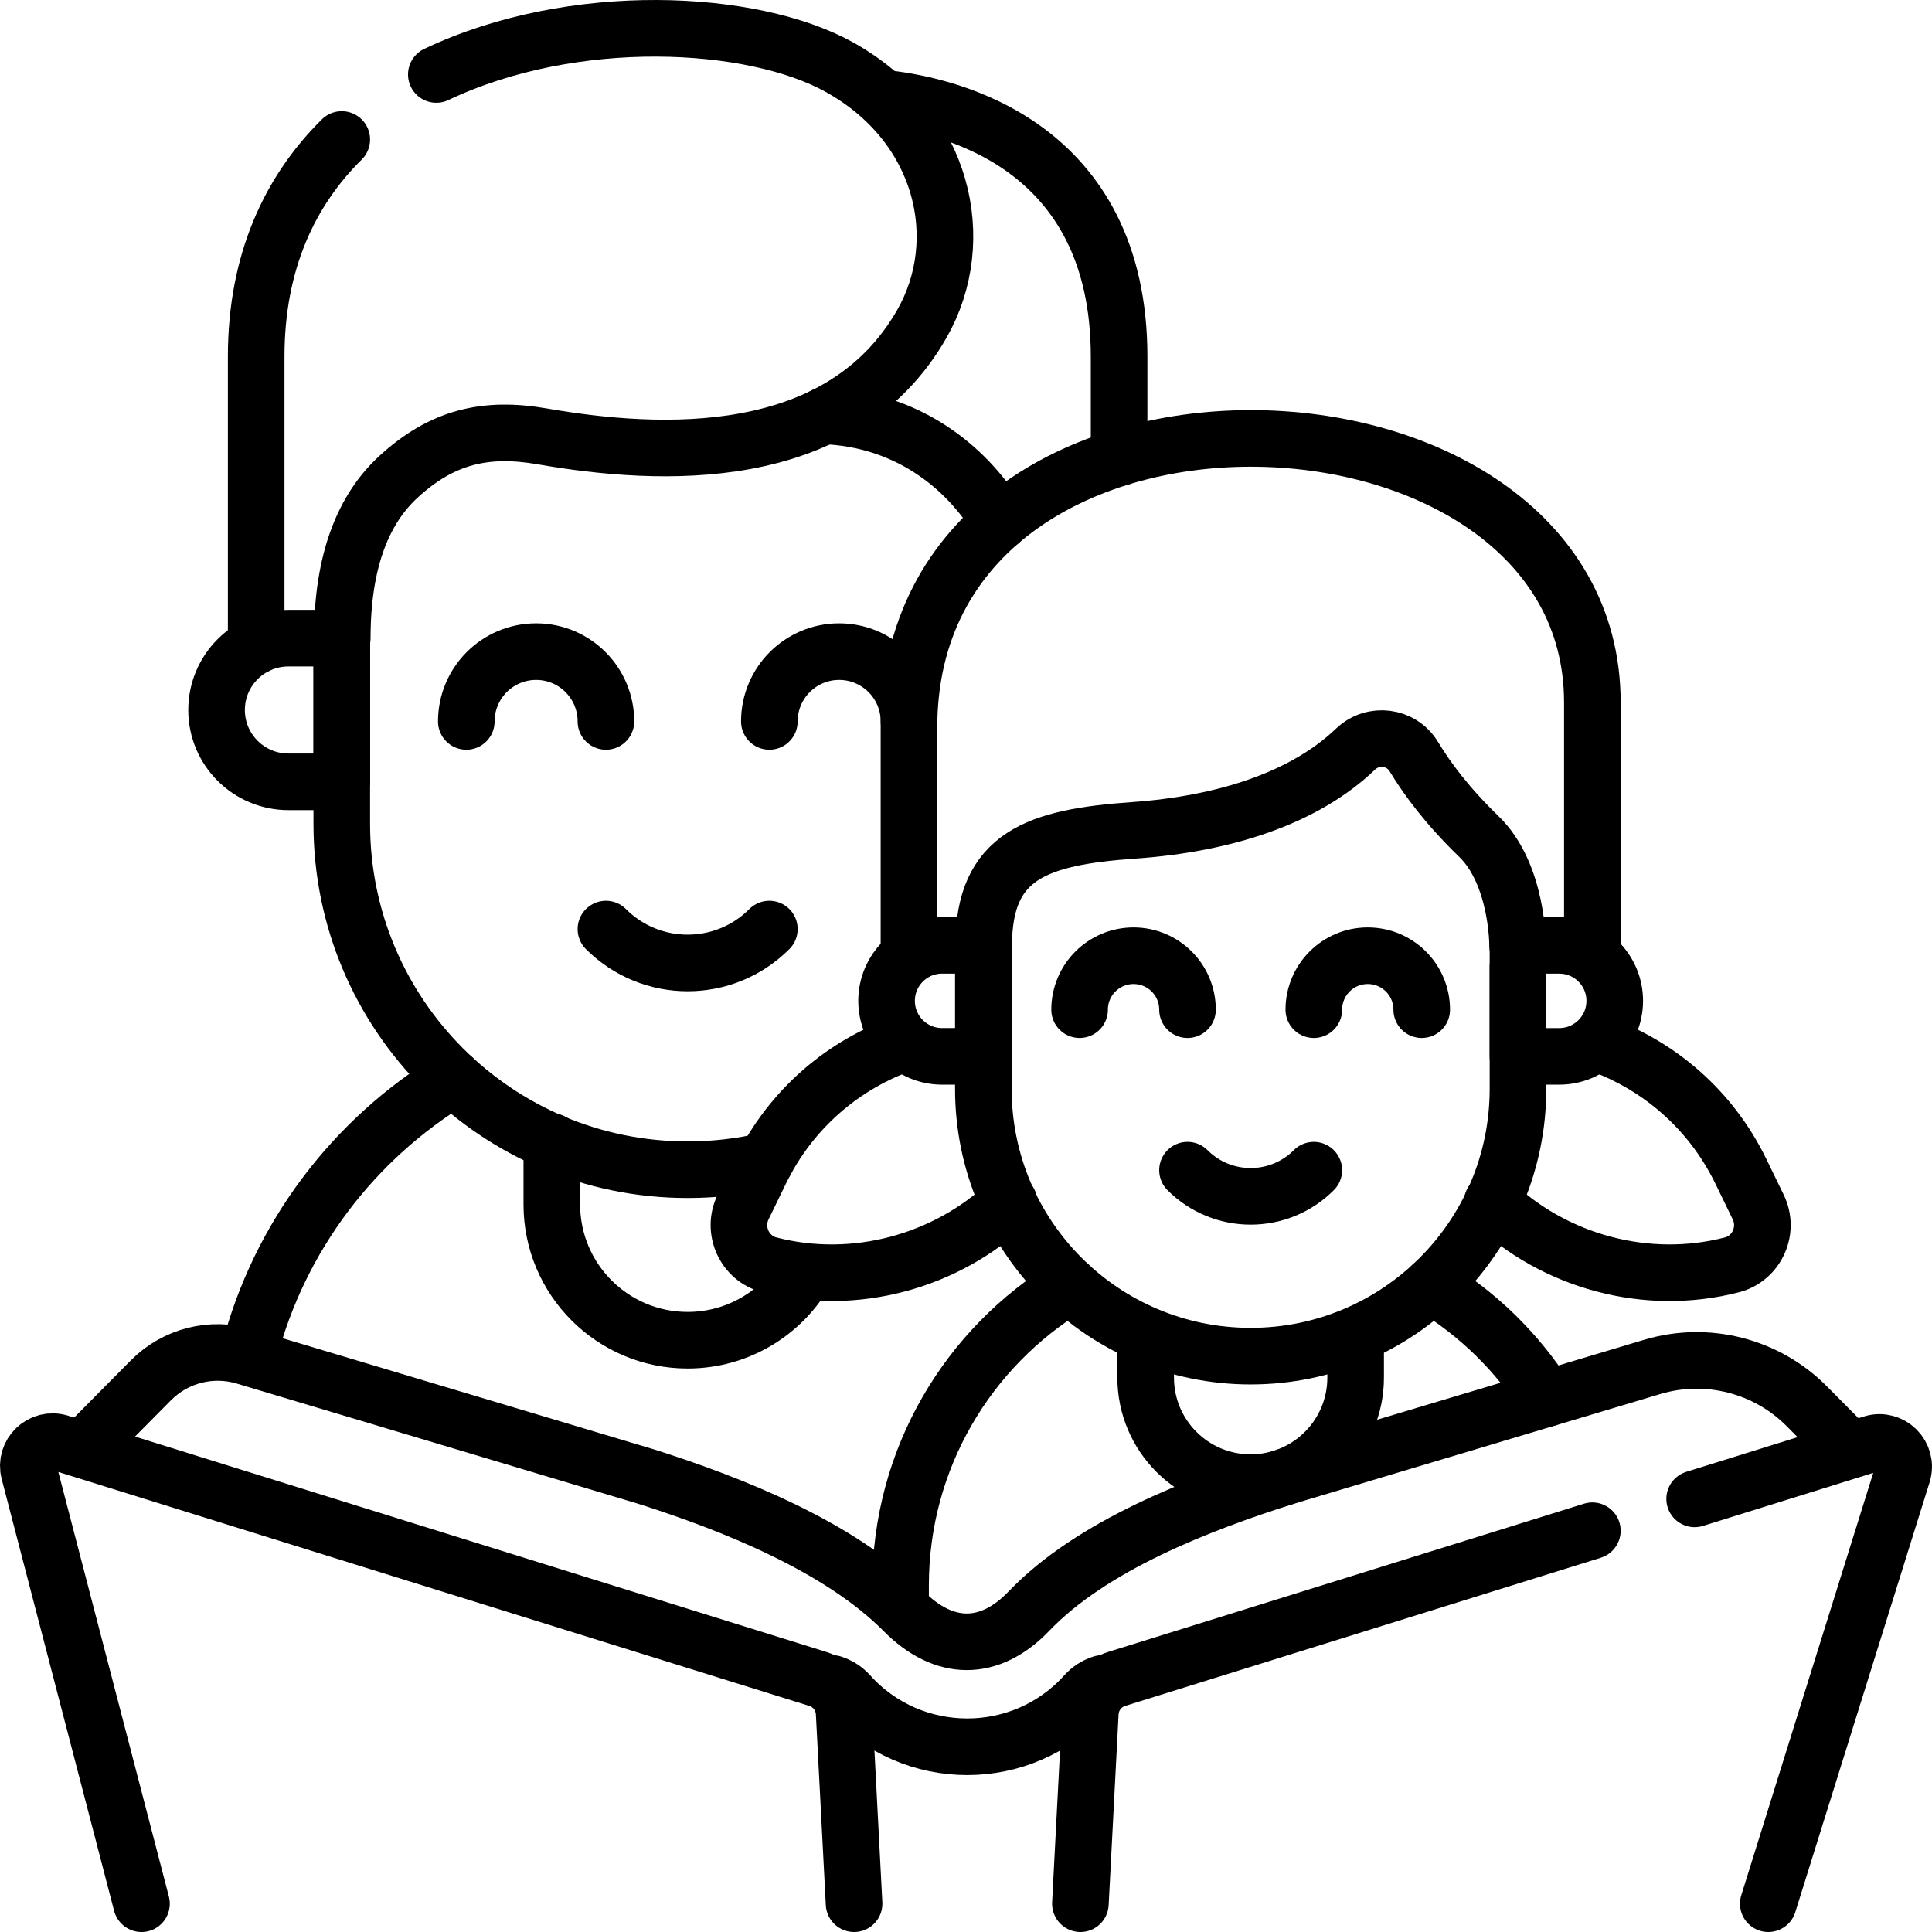
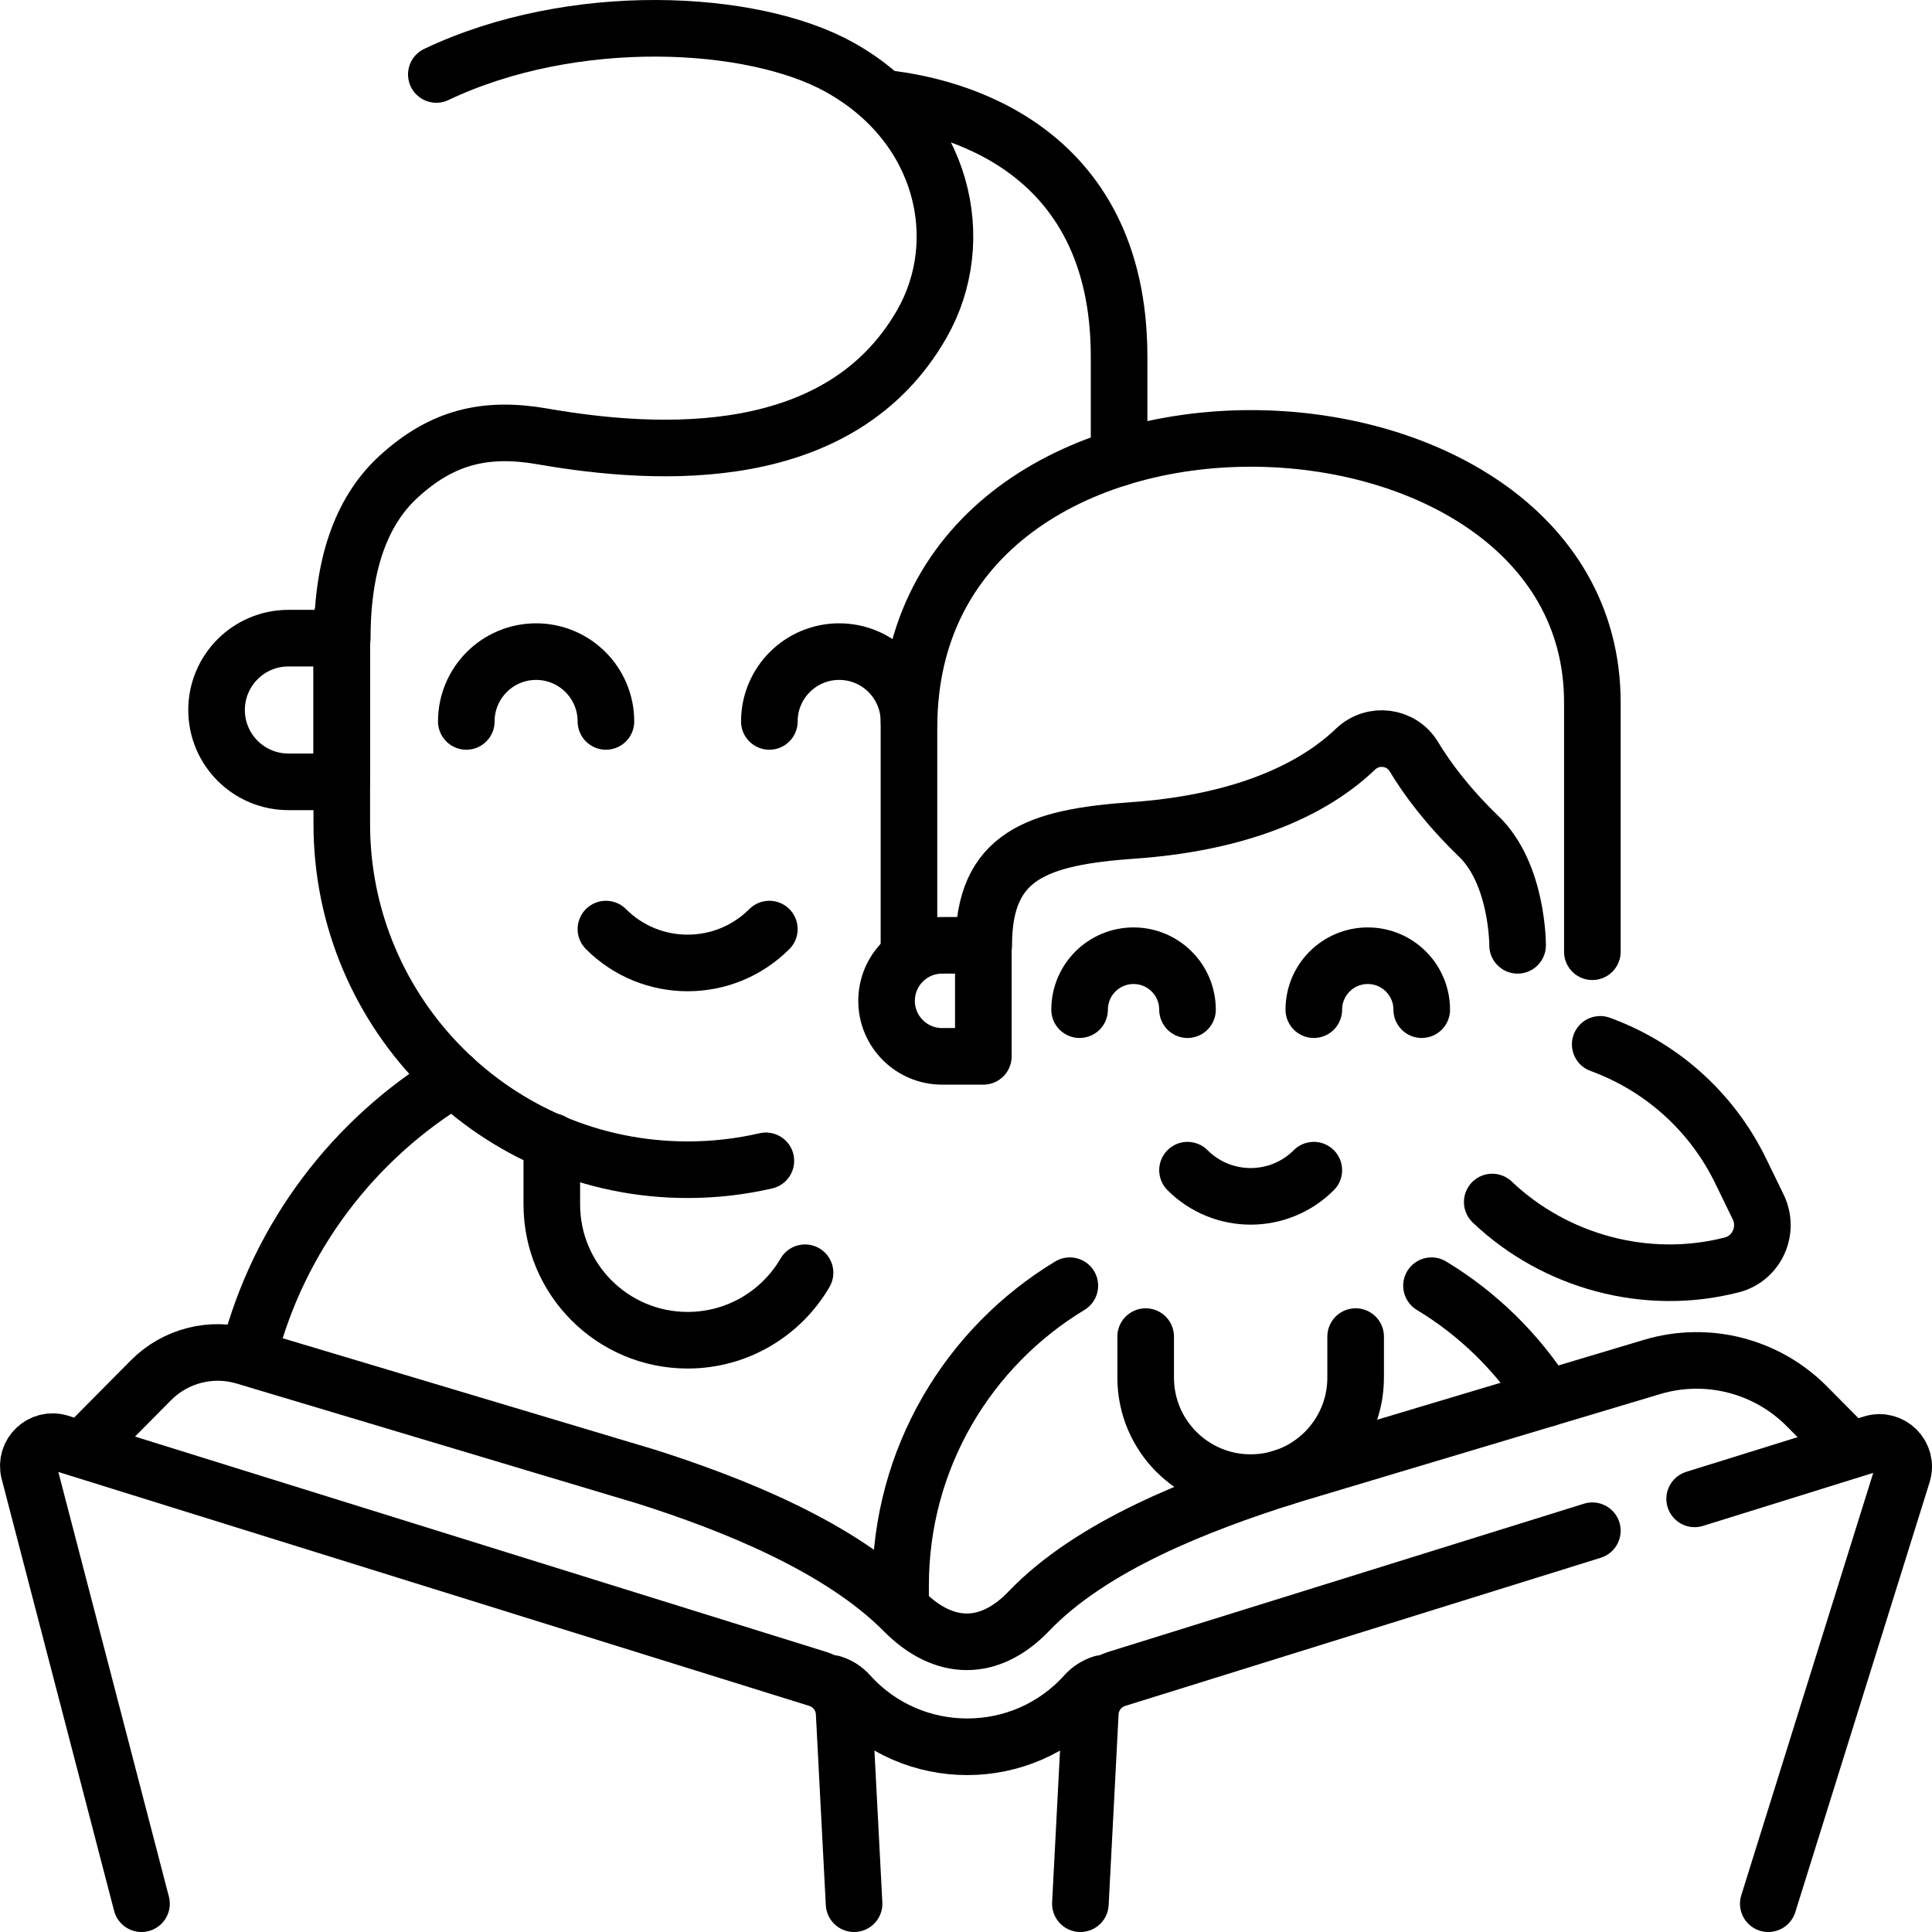
<svg xmlns="http://www.w3.org/2000/svg" version="1.1" id="Capa_1" x="0px" y="0px" viewBox="0 0 512 512" style="enable-background:new 0 0 512 512;" xml:space="preserve" width="512" height="512">
  <g>
    <g>
      <g>
        <g>
          <g>
            <g>
              <path style="fill:none;stroke:#000000;stroke-width:15;stroke-linecap:round;stroke-linejoin:round;stroke-miterlimit:10;" d="&#10;&#09;&#09;&#09;&#09;&#09;&#09;&#09;M66.028,358.417c7.955-30.681,27.742-56.597,54.199-72.587" />
              <path style="fill:none;stroke:#000000;stroke-width:15;stroke-linecap:round;stroke-linejoin:round;stroke-miterlimit:10;" d="&#10;&#09;&#09;&#09;&#09;&#09;&#09;&#09;M213.344,337.291c-6.24,10.695-17.836,17.882-31.111,17.882h-0.004c-19.878,0-35.993-16.115-35.993-35.993v-16.665" />
              <g>
                <g>
                  <path style="fill:none;stroke:#000000;stroke-width:15;stroke-linecap:round;stroke-linejoin:round;stroke-miterlimit:10;" d="&#10;&#09;&#09;&#09;&#09;&#09;&#09;&#09;&#09;&#09;M202.963,307.634c-6.66,1.54-13.598,2.353-20.726,2.353h-0.012c-50.617,0-91.651-41.033-91.651-91.651v-54.67" />
                  <path style="fill:none;stroke:#000000;stroke-width:15;stroke-linecap:round;stroke-linejoin:round;stroke-miterlimit:10;" d="&#10;&#09;&#09;&#09;&#09;&#09;&#09;&#09;&#09;&#09;M160.576,246.217c11.969,11.968,31.34,11.968,43.309,0" />
                </g>
                <g>
                  <path style="fill:none;stroke:#000000;stroke-width:15;stroke-linecap:round;stroke-linejoin:round;stroke-miterlimit:10;" d="&#10;&#09;&#09;&#09;&#09;&#09;&#09;&#09;&#09;&#09;M296.571,121.326V94.504c0-56.318-45.153-66.526-61.52-68.376" />
-                   <path style="fill:none;stroke:#000000;stroke-width:15;stroke-linecap:round;stroke-linejoin:round;stroke-miterlimit:10;" d="&#10;&#09;&#09;&#09;&#09;&#09;&#09;&#09;&#09;&#09;M218.354,110.211c21.416,0.843,37.449,12.809,46.618,28.125" />
-                   <path style="fill:none;stroke:#000000;stroke-width:15;stroke-linecap:round;stroke-linejoin:round;stroke-miterlimit:10;" d="&#10;&#09;&#09;&#09;&#09;&#09;&#09;&#09;&#09;&#09;M90.572,36.966C76.823,50.553,67.891,69.374,67.891,94.504c0,20.821,0,76.635,0,76.635" />
                  <path style="fill:none;stroke:#000000;stroke-width:15;stroke-linecap:round;stroke-linejoin:round;stroke-miterlimit:10;" d="&#10;&#09;&#09;&#09;&#09;&#09;&#09;&#09;&#09;&#09;M90.702,169.119c0-21.135,5.916-34.537,14.942-42.803c11.548-10.575,23.076-13.278,38.101-10.662&#10;&#09;&#09;&#09;&#09;&#09;&#09;&#09;&#09;&#09;c31.228,5.438,79.042,7.798,100.55-29.818c12.619-22.069,5.938-52.557-21.774-68.006&#10;&#09;&#09;&#09;&#09;&#09;&#09;&#09;&#09;&#09;C199.471,4.98,151.944,2.502,115.63,19.732" />
                </g>
              </g>
            </g>
          </g>
          <g>
            <path style="fill:none;stroke:#000000;stroke-width:15;stroke-linecap:round;stroke-linejoin:round;stroke-miterlimit:10;" d="&#10;&#09;&#09;&#09;&#09;&#09;&#09;M90.574,207.192H76.429c-10.513,0-19.036-8.523-19.036-19.036v0c0-10.513,8.523-19.036,19.036-19.036h14.145V207.192z" />
          </g>
        </g>
        <g>
          <path style="fill:none;stroke:#000000;stroke-width:15;stroke-linecap:round;stroke-linejoin:round;stroke-miterlimit:10;" d="&#10;&#09;&#09;&#09;&#09;&#09;M123.576,191.184c0-10.216,8.283-18.498,18.5-18.498c10.218,0,18.5,8.282,18.5,18.498" />
          <path style="fill:none;stroke:#000000;stroke-width:15;stroke-linecap:round;stroke-linejoin:round;stroke-miterlimit:10;" d="&#10;&#09;&#09;&#09;&#09;&#09;M203.886,191.184c0-10.216,8.283-18.498,18.5-18.498s18.5,8.282,18.5,18.498" />
        </g>
      </g>
      <g>
        <g>
          <g>
            <path style="fill:none;stroke:#000000;stroke-width:15;stroke-linecap:round;stroke-linejoin:round;stroke-miterlimit:10;" d="&#10;&#09;&#09;&#09;&#09;&#09;&#09;M395.459,318.55c16.646,15.839,40.932,22.473,63.498,16.658c6.646-1.713,9.986-9.173,6.983-15.346l-4.611-9.481&#10;&#09;&#09;&#09;&#09;&#09;&#09;c-7.906-16.256-21.52-27.875-37.257-33.618" />
          </g>
          <g>
-             <path style="fill:none;stroke:#000000;stroke-width:15;stroke-linecap:round;stroke-linejoin:round;stroke-miterlimit:10;" d="&#10;&#09;&#09;&#09;&#09;&#09;&#09;M267.415,318.55c-16.646,15.839-40.932,22.473-63.498,16.658c-6.646-1.713-9.986-9.173-6.983-15.346l4.611-9.481&#10;&#09;&#09;&#09;&#09;&#09;&#09;c8.088-16.63,22.151-28.408,38.348-34.006" />
            <path style="fill:none;stroke:#000000;stroke-width:15;stroke-linecap:round;stroke-linejoin:round;stroke-miterlimit:10;" d="&#10;&#09;&#09;&#09;&#09;&#09;&#09;M291.05,279.444" />
          </g>
        </g>
        <g>
          <g>
            <g>
              <path style="fill:none;stroke:#000000;stroke-width:15;stroke-linecap:round;stroke-linejoin:round;stroke-miterlimit:10;" d="&#10;&#09;&#09;&#09;&#09;&#09;&#09;&#09;M379.359,340.724c12.346,7.462,22.813,17.719,30.522,29.896" />
              <path style="fill:none;stroke:#000000;stroke-width:15;stroke-linecap:round;stroke-linejoin:round;stroke-miterlimit:10;" d="&#10;&#09;&#09;&#09;&#09;&#09;&#09;&#09;M238.661,425.5v-5.322c0-33.702,17.972-63.207,44.855-79.454" />
              <path style="fill:none;stroke:#000000;stroke-width:15;stroke-linecap:round;stroke-linejoin:round;stroke-miterlimit:10;" d="&#10;&#09;&#09;&#09;&#09;&#09;&#09;&#09;M359.258,354.213v10.88c0,15.364-12.455,27.819-27.819,27.819h-0.003c-15.364,0-27.819-12.455-27.819-27.819v-10.88" />
              <g>
                <g>
-                   <path style="fill:none;stroke:#000000;stroke-width:15;stroke-linecap:round;stroke-linejoin:round;stroke-miterlimit:10;" d="&#10;&#09;&#09;&#09;&#09;&#09;&#09;&#09;&#09;&#09;M402.278,256.151v32.408c0,39.122-31.714,70.836-70.836,70.836h-0.009c-39.122,0-70.836-31.714-70.836-70.836v-8.614" />
                  <path style="fill:none;stroke:#000000;stroke-width:15;stroke-linecap:round;stroke-linejoin:round;stroke-miterlimit:10;" d="&#10;&#09;&#09;&#09;&#09;&#09;&#09;&#09;&#09;&#09;M314.701,310.108c9.251,9.25,24.222,9.25,33.473,0" />
                </g>
                <path style="fill:none;stroke:#000000;stroke-width:15;stroke-linecap:round;stroke-linejoin:round;stroke-miterlimit:10;" d="&#10;&#09;&#09;&#09;&#09;&#09;&#09;&#09;&#09;M421.99,252.218v-66.067c0-91.131-181.106-97.673-181.106,6.699c0,16.092,0,59.368,0,59.368" />
                <path style="fill:none;stroke:#000000;stroke-width:15;stroke-linecap:round;stroke-linejoin:round;stroke-miterlimit:10;" d="&#10;&#09;&#09;&#09;&#09;&#09;&#09;&#09;&#09;M260.696,250.519c0-23.782,14.073-28.661,39.706-30.463c24.359-1.712,45.383-8.662,58.818-21.522&#10;&#09;&#09;&#09;&#09;&#09;&#09;&#09;&#09;c4.63-4.432,12.17-3.486,15.478,2.005c3.521,5.846,8.939,13.142,17.194,21.116c10.386,10.032,10.287,28.863,10.287,28.863" />
              </g>
            </g>
          </g>
          <g>
            <path style="fill:none;stroke:#000000;stroke-width:15;stroke-linecap:round;stroke-linejoin:round;stroke-miterlimit:10;" d="&#10;&#09;&#09;&#09;&#09;&#09;&#09;M260.597,279.945h-10.933c-8.126,0-14.713-6.587-14.713-14.713v0c0-8.126,6.587-14.713,14.713-14.713h10.933V279.945z" />
-             <path style="fill:none;stroke:#000000;stroke-width:15;stroke-linecap:round;stroke-linejoin:round;stroke-miterlimit:10;" d="&#10;&#09;&#09;&#09;&#09;&#09;&#09;M402.278,250.52h10.933c8.126,0,14.713,6.587,14.713,14.713v0c0,8.126-6.587,14.713-14.713,14.713h-10.933V250.52z" />
          </g>
        </g>
        <g>
          <path style="fill:none;stroke:#000000;stroke-width:15;stroke-linecap:round;stroke-linejoin:round;stroke-miterlimit:10;" d="&#10;&#09;&#09;&#09;&#09;&#09;M286.103,267.573c0-7.896,6.402-14.297,14.299-14.297c7.897,0,14.299,6.401,14.299,14.297" />
          <path style="fill:none;stroke:#000000;stroke-width:15;stroke-linecap:round;stroke-linejoin:round;stroke-miterlimit:10;" d="&#10;&#09;&#09;&#09;&#09;&#09;M348.174,267.573c0-7.896,6.402-14.297,14.299-14.297c7.897,0,14.299,6.401,14.299,14.297" />
        </g>
      </g>
    </g>
    <path style="fill:none;stroke:#000000;stroke-width:15;stroke-linecap:round;stroke-linejoin:round;stroke-miterlimit:10;" d="&#10;&#09;&#09;M489.981,383.934L489.981,383.934c0,0-5.182-5.229-11.126-11.227c-10.695-10.792-26.468-14.812-41.023-10.454l-97.061,29.061&#10;&#09;&#09;c-23.13,7.34-51.48,18.299-68.084,35.641c-10.463,10.929-22.547,10.766-33.181,0.026c-16.936-17.106-45.564-28.46-68.277-35.667&#10;&#09;&#09;L64.861,359.467c-8.827-2.643-18.389-0.208-24.874,6.337c-8.119,8.193-17.968,18.131-17.968,18.131h0" />
    <g>
      <path style="fill:none;stroke:#000000;stroke-width:15;stroke-linecap:round;stroke-linejoin:round;stroke-miterlimit:10;" d="&#10;&#09;&#09;&#09;M292.067,446.135c-1.726,0.538-3.266,1.544-4.475,2.888c-16.669,18.52-45.863,18.52-62.533,0c-1.21-1.344-2.749-2.35-4.475-2.888" />
    </g>
    <g>
      <path style="fill:none;stroke:#000000;stroke-width:15;stroke-linecap:round;stroke-linejoin:round;stroke-miterlimit:10;" d="&#10;&#09;&#09;&#09;M421.99,405.66l-126.033,39.263c-3.996,1.245-6.795,4.847-7.012,9.027l-2.632,50.55" />
      <path style="fill:none;stroke:#000000;stroke-width:15;stroke-linecap:round;stroke-linejoin:round;stroke-miterlimit:10;" d="&#10;&#09;&#09;&#09;M468.616,504.5l35.582-113.898c1.544-4.943-3.094-9.588-8.037-8.048L449.1,397.215" />
      <path style="fill:none;stroke:#000000;stroke-width:15;stroke-linecap:round;stroke-linejoin:round;stroke-miterlimit:10;" d="&#10;&#09;&#09;&#09;M226.338,504.5l-2.632-50.55c-0.218-4.18-3.016-7.782-7.012-9.027L15.84,382.351c-4.811-1.499-9.395,2.874-8.126,7.75&#10;&#09;&#09;&#09;L37.496,504.5" />
    </g>
  </g>
</svg>